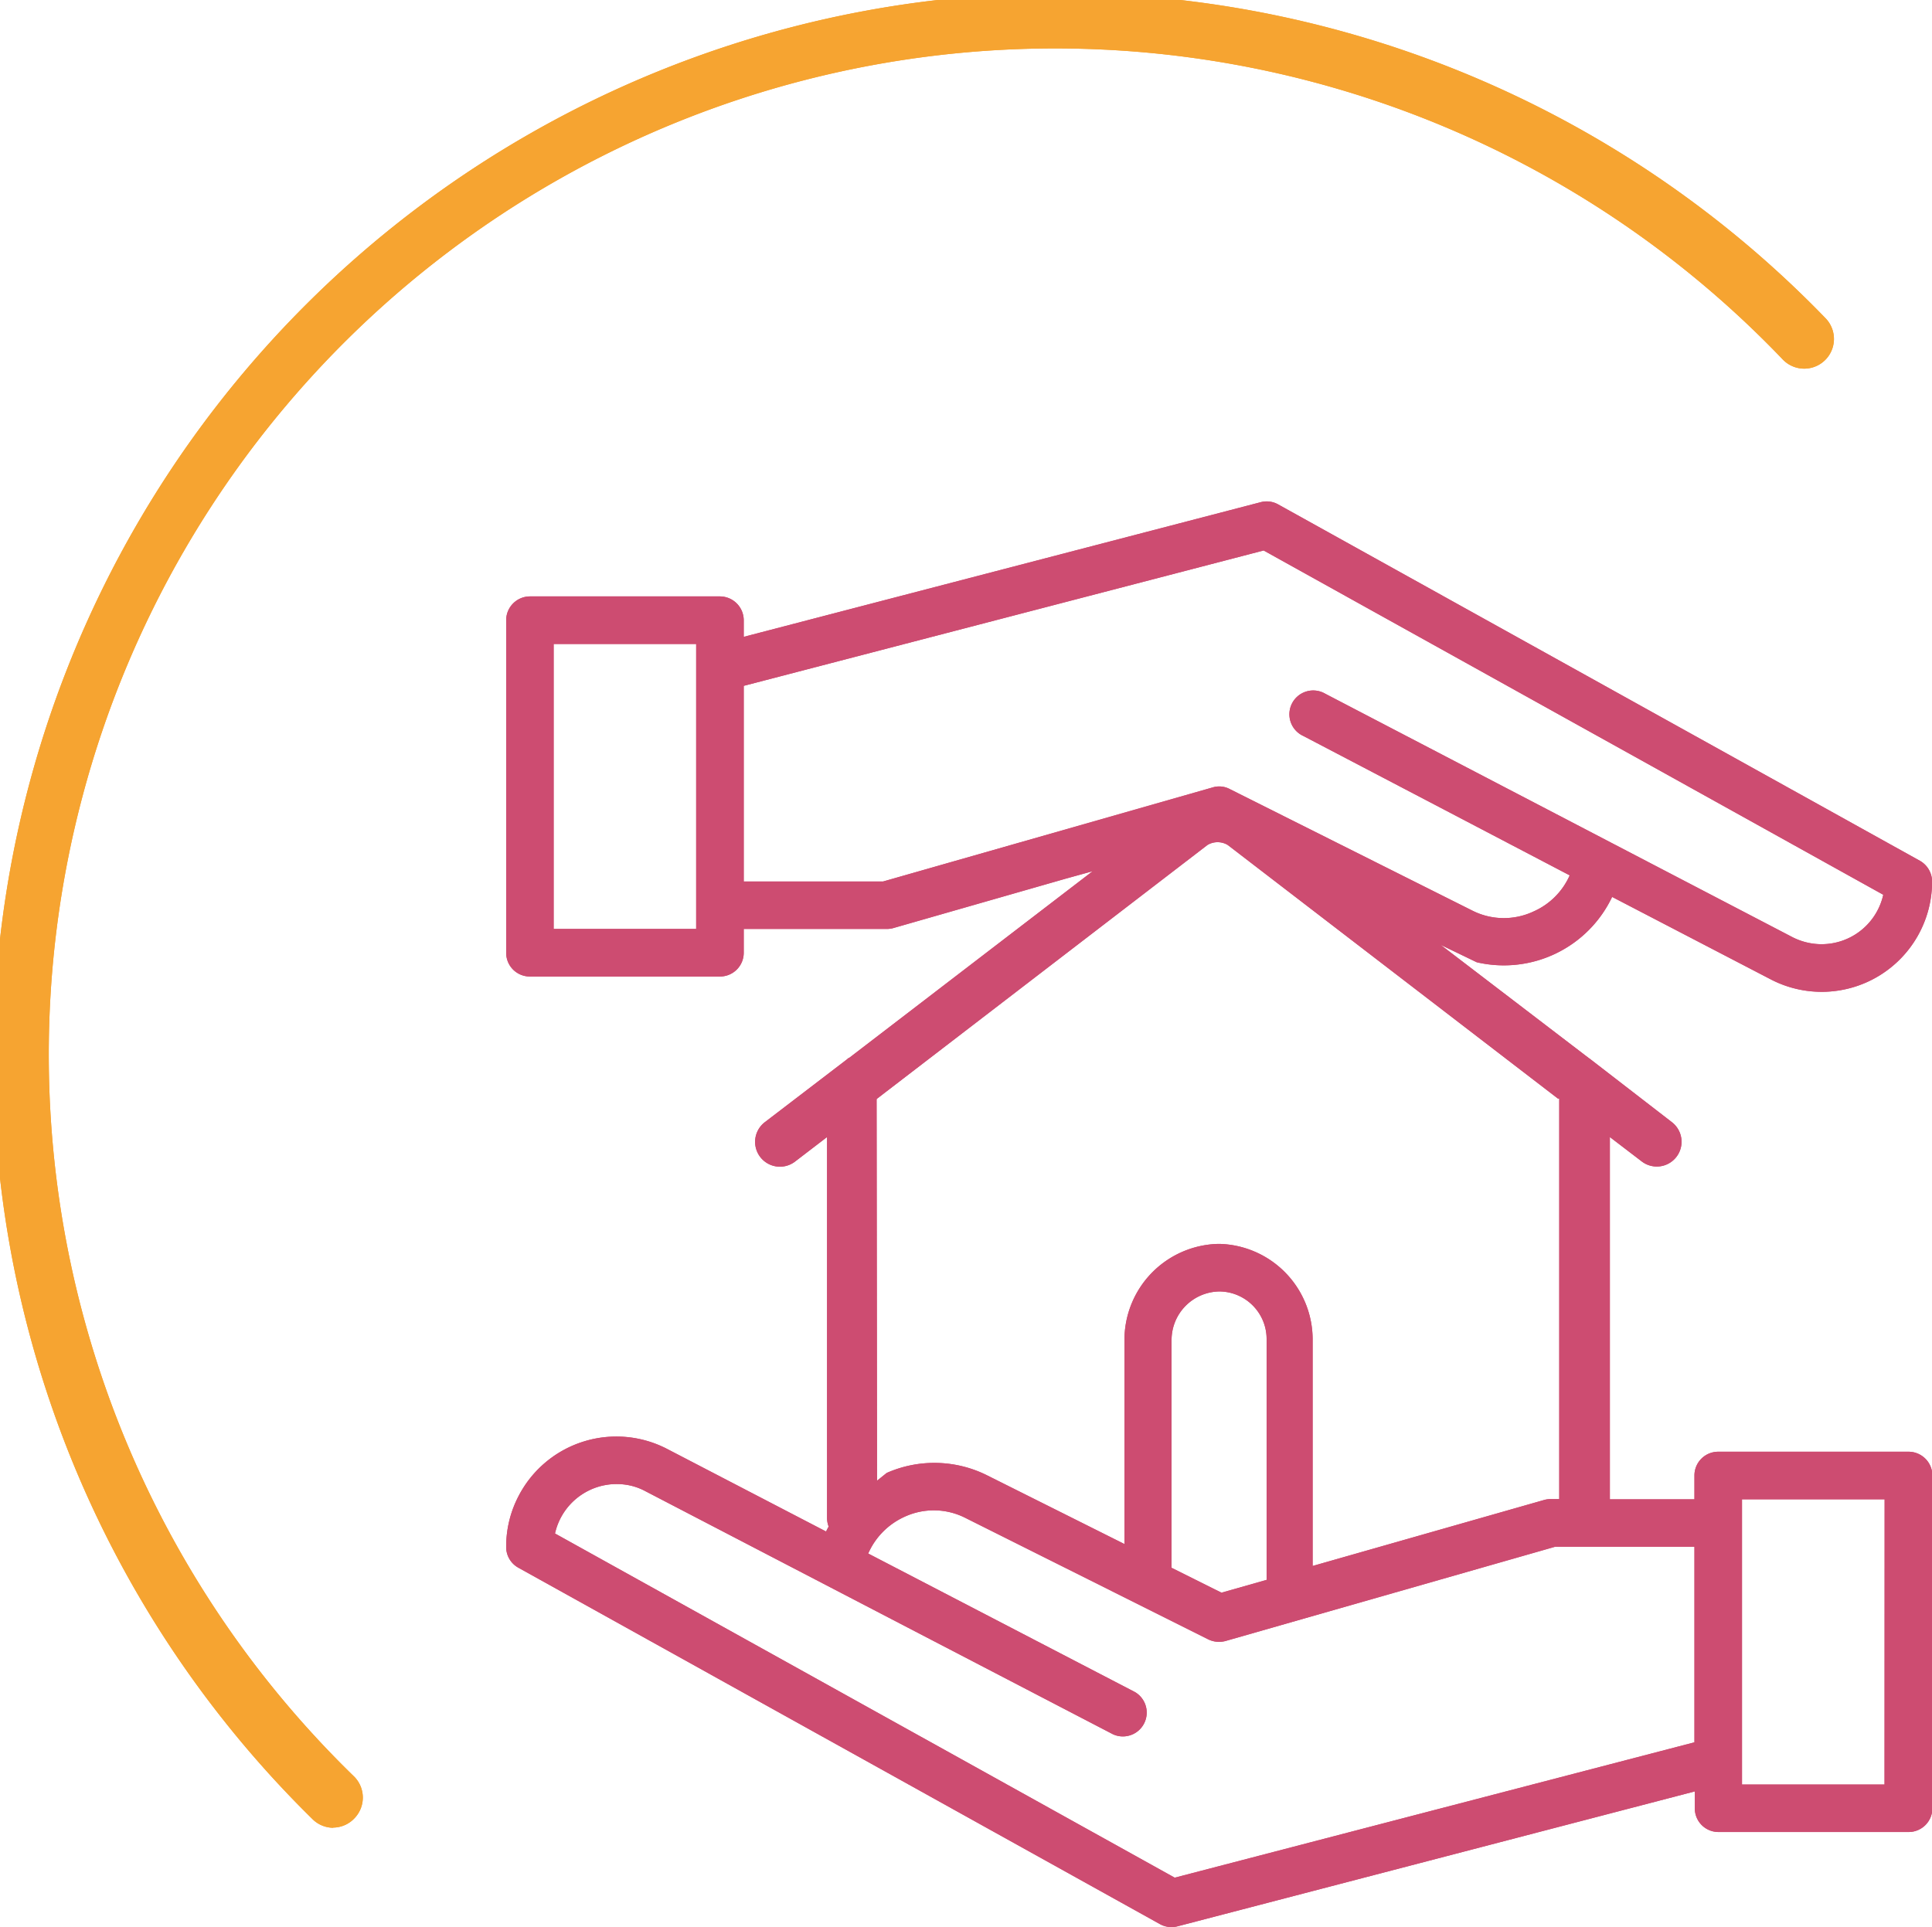
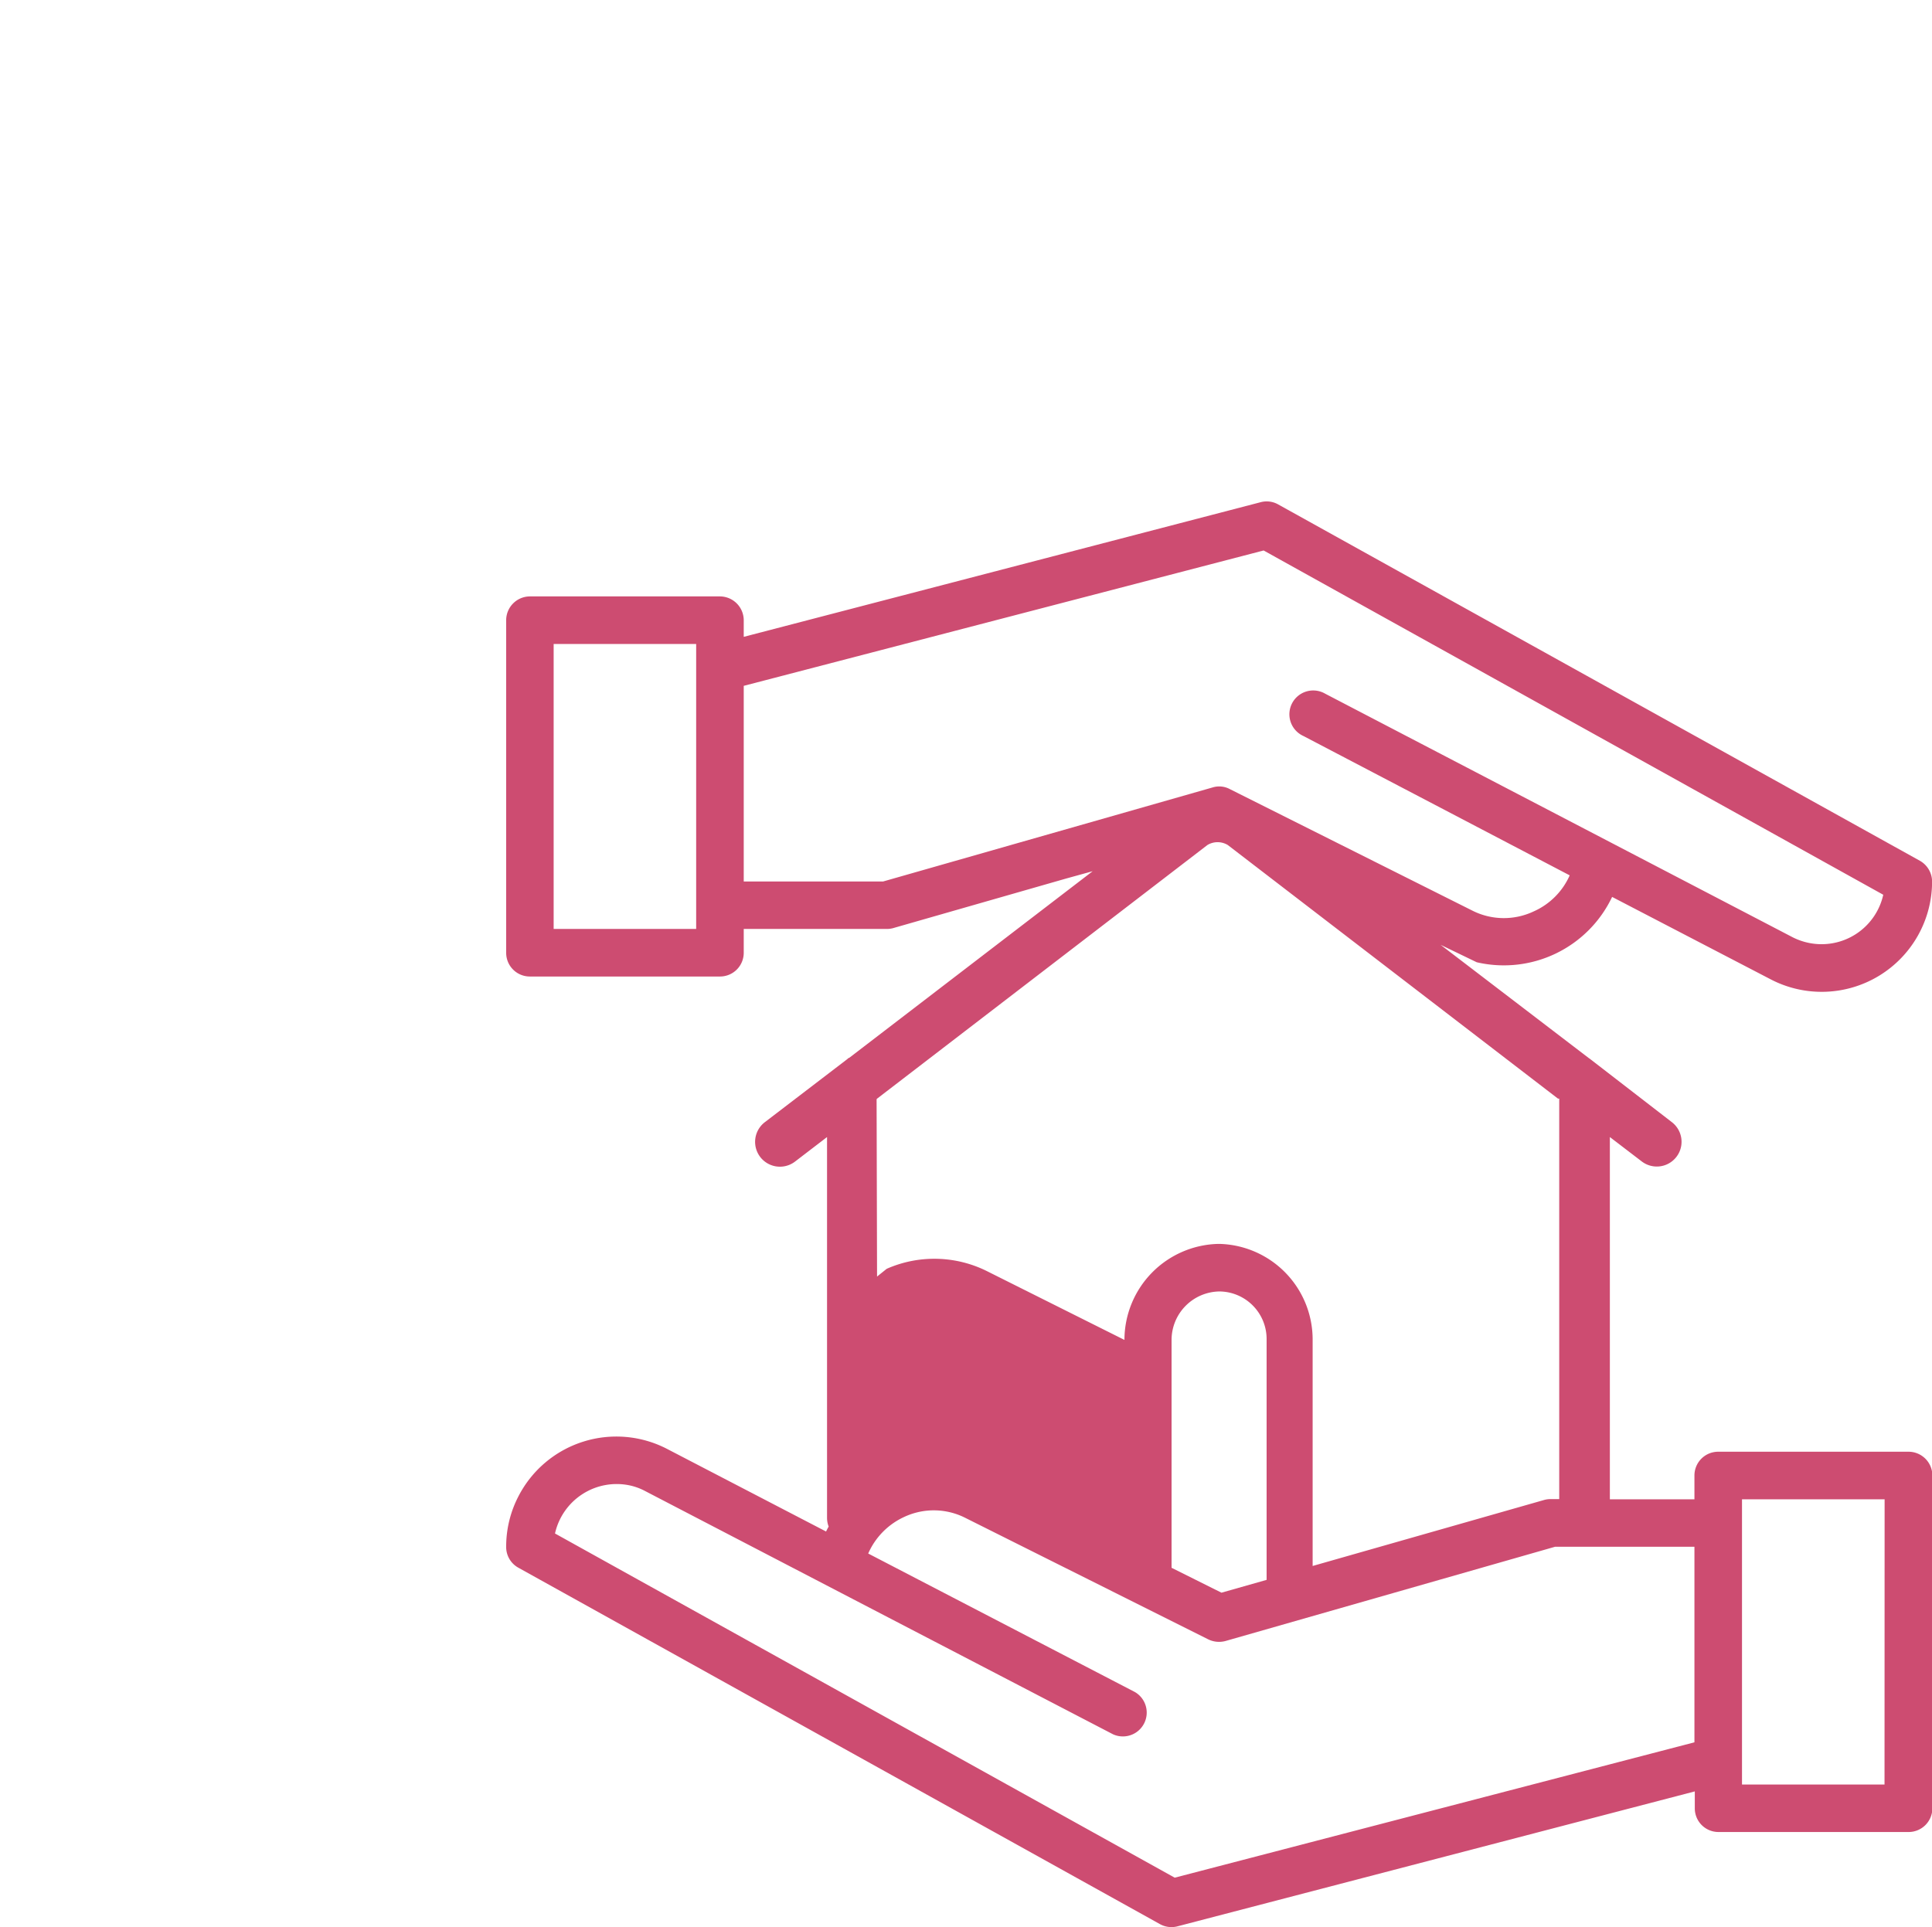
<svg xmlns="http://www.w3.org/2000/svg" viewBox="0 0 214.05 213.54">
  <g data-name="Capa 2">
    <g data-name="Capa 1">
-       <path d="M36.91 202.54a3.28 3.28 0 0 1-2.33-1A118.08 118.08 0 1 1 202.24 35.25a3.29 3.29 0 0 1-4.69 4.62 111.5 111.5 0 1 0-158.31 157 3.3 3.3 0 0 1 0 4.65 3.26 3.26 0 0 1-2.33 1" fill="#f6a431" />
-       <path d="M211.42 160.87h-21.06a2.63 2.63 0 0 0-2.63 2.64v2.63h-9.37V126l3.53 2.7a2.74 2.74 0 0 0 3.34-4.35l-9.06-7a1 1 0 0 0-.13-.09l-16.43-12.56 4 1.93a13.28 13.28 0 0 0 15-7.24l17.6 9.15a12.23 12.23 0 0 0 17.85-10.86 2.66 2.66 0 0 0-1.36-2.3l-71.1-39.49a2.59 2.59 0 0 0-1.93-.24L82.4 70.57v-1.84a2.65 2.65 0 0 0-2.63-2.64H58.71a2.64 2.64 0 0 0-2.63 2.64v36.85a2.62 2.62 0 0 0 2.63 2.63h21.06a2.63 2.63 0 0 0 2.63-2.63v-2.64h15.79a2.79 2.79 0 0 0 .72-.08l19.15-5.49 3-.83-26.97 20.68c-.09 0-.2.14-.29.2l-9.06 6.93a2.75 2.75 0 0 0 3.34 4.37l3.55-2.72v42.22a2.72 2.72 0 0 0 .18.95c-.11.17-.2.37-.29.54l-17.59-9.14a12.2 12.2 0 0 0-16.47 5.2 12.08 12.08 0 0 0-1.38 5.63 2.61 2.61 0 0 0 1.33 2.31l71.09 39.5a2.63 2.63 0 0 0 2 .24l57.27-14.94v1.87a2.62 2.62 0 0 0 2.63 2.63h21.06a2.63 2.63 0 0 0 2.63-2.63v-36.87a2.64 2.64 0 0 0-2.67-2.64ZM77.13 102.94H61.34V71.36h15.79Zm20.71-5.26H82.4V76L140 61l68.65 38.15a7 7 0 0 1-8.27 5.33 7.12 7.12 0 0 1-1.75-.61l-51.81-27a2.64 2.64 0 1 0-2.41 4.69L173.91 97a7.84 7.84 0 0 1-4 4 7.74 7.74 0 0 1-6.82-.11l-26.84-13.45a2.49 2.49 0 0 0-1.91-.18Zm-.72 24.13.06-.07 36.59-28.1a2.18 2.18 0 0 1 2.26 0l36.58 28.1h.07a.1.1 0 0 0 .07 0v44.38h-1a2.57 2.57 0 0 0-.72.11l-25.6 7.3v-25.05a10.6 10.6 0 0 0-10.33-10.64h-.1a10.65 10.65 0 0 0-10.42 10.64v22.62l-15.17-7.59a13.08 13.08 0 0 0-11.17-.29l-1.07.86Zm43.21 26.61v26.65l-5 1.42-5.53-2.76v-25.25a5.38 5.38 0 0 1 5.31-5.37 5.27 5.27 0 0 1 5.22 5.31Zm47.4 44.65-57.58 15-68.66-38.14a7 7 0 0 1 8.27-5.33 6.6 6.6 0 0 1 1.74.64l51.81 26.94a2.64 2.64 0 0 0 2.43-4.68l-29.55-15.35a8 8 0 0 1 4-4.06 7.73 7.73 0 0 1 6.8.13l26.89 13.45a2.74 2.74 0 0 0 1.91.17l36.5-10.44h15.44Zm21.06 4.68H193v-31.61h15.8Z" fill="#cd4c71" />
-       <path d="M36.91 202.54a3.28 3.28 0 0 1-2.33-1A118.08 118.08 0 1 1 202.24 35.25a3.29 3.29 0 0 1-4.69 4.62 111.5 111.5 0 1 0-158.31 157 3.3 3.3 0 0 1 0 4.65 3.26 3.26 0 0 1-2.33 1" fill="#f6a431" />
-       <path d="M211.42 160.87h-21.06a2.63 2.63 0 0 0-2.63 2.64v2.63h-9.37V126l3.53 2.7a2.74 2.74 0 0 0 3.34-4.35l-9.06-7a1 1 0 0 0-.13-.09l-16.43-12.56 4 1.93a13.28 13.28 0 0 0 15-7.24l17.6 9.15a12.23 12.23 0 0 0 17.85-10.86 2.66 2.66 0 0 0-1.36-2.3l-71.1-39.49a2.59 2.59 0 0 0-1.93-.24L82.4 70.57v-1.84a2.65 2.65 0 0 0-2.63-2.64H58.71a2.64 2.64 0 0 0-2.63 2.64v36.85a2.62 2.62 0 0 0 2.63 2.63h21.06a2.63 2.63 0 0 0 2.63-2.63v-2.64h15.79a2.79 2.79 0 0 0 .72-.08l19.15-5.49 3-.83-26.97 20.68c-.09 0-.2.14-.29.2l-9.06 6.93a2.75 2.75 0 0 0 3.34 4.37l3.55-2.72v42.22a2.72 2.72 0 0 0 .18.95c-.11.17-.2.37-.29.54l-17.59-9.14a12.2 12.2 0 0 0-16.47 5.2 12.08 12.08 0 0 0-1.38 5.63 2.61 2.61 0 0 0 1.33 2.31l71.09 39.5a2.63 2.63 0 0 0 2 .24l57.27-14.94v1.87a2.62 2.62 0 0 0 2.63 2.63h21.06a2.63 2.63 0 0 0 2.63-2.63v-36.87a2.64 2.64 0 0 0-2.67-2.64ZM77.13 102.94H61.34V71.36h15.79Zm20.71-5.26H82.4V76L140 61l68.65 38.15a7 7 0 0 1-8.27 5.33 7.12 7.12 0 0 1-1.75-.61l-51.81-27a2.64 2.64 0 1 0-2.41 4.69L173.91 97a7.84 7.84 0 0 1-4 4 7.74 7.74 0 0 1-6.82-.11l-26.84-13.45a2.49 2.49 0 0 0-1.91-.18Zm-.72 24.13.06-.07 36.59-28.1a2.18 2.18 0 0 1 2.26 0l36.58 28.1h.07a.1.1 0 0 0 .07 0v44.38h-1a2.57 2.57 0 0 0-.72.11l-25.6 7.3v-25.05a10.6 10.6 0 0 0-10.33-10.64h-.1a10.65 10.65 0 0 0-10.42 10.64v22.62l-15.17-7.59a13.08 13.08 0 0 0-11.17-.29l-1.07.86Zm43.21 26.61v26.65l-5 1.42-5.53-2.76v-25.25a5.38 5.38 0 0 1 5.31-5.37 5.27 5.27 0 0 1 5.22 5.31Zm47.4 44.65-57.58 15-68.66-38.14a7 7 0 0 1 8.27-5.33 6.6 6.6 0 0 1 1.74.64l51.81 26.94a2.64 2.64 0 0 0 2.43-4.68l-29.55-15.35a8 8 0 0 1 4-4.06 7.73 7.73 0 0 1 6.8.13l26.89 13.45a2.74 2.74 0 0 0 1.91.17l36.5-10.44h15.44Zm21.06 4.68H193v-31.61h15.8Z" fill="#cd4c71" />
+       <path d="M211.42 160.87h-21.06a2.63 2.63 0 0 0-2.63 2.64v2.63h-9.37V126l3.53 2.7a2.74 2.74 0 0 0 3.34-4.35l-9.06-7a1 1 0 0 0-.13-.09l-16.43-12.56 4 1.93a13.28 13.28 0 0 0 15-7.24l17.6 9.15a12.23 12.23 0 0 0 17.85-10.86 2.66 2.66 0 0 0-1.36-2.3l-71.1-39.49a2.59 2.59 0 0 0-1.93-.24L82.4 70.57v-1.84a2.65 2.65 0 0 0-2.63-2.64H58.71a2.64 2.64 0 0 0-2.63 2.64v36.85a2.62 2.62 0 0 0 2.63 2.63h21.06a2.63 2.63 0 0 0 2.63-2.63v-2.64h15.79a2.79 2.79 0 0 0 .72-.08l19.15-5.49 3-.83-26.97 20.68c-.09 0-.2.14-.29.2l-9.06 6.93a2.75 2.75 0 0 0 3.34 4.37l3.55-2.72v42.22a2.72 2.72 0 0 0 .18.95c-.11.17-.2.37-.29.54l-17.59-9.14a12.2 12.2 0 0 0-16.47 5.2 12.08 12.08 0 0 0-1.38 5.63 2.61 2.61 0 0 0 1.33 2.31l71.09 39.5a2.63 2.63 0 0 0 2 .24l57.27-14.94v1.87a2.62 2.62 0 0 0 2.63 2.63h21.06a2.63 2.63 0 0 0 2.63-2.63v-36.87a2.64 2.64 0 0 0-2.67-2.64ZM77.13 102.94H61.34V71.36h15.79Zm20.71-5.26H82.4V76L140 61l68.65 38.15a7 7 0 0 1-8.27 5.33 7.12 7.12 0 0 1-1.75-.61l-51.81-27a2.64 2.64 0 1 0-2.41 4.69L173.91 97a7.84 7.84 0 0 1-4 4 7.74 7.74 0 0 1-6.82-.11l-26.84-13.45a2.49 2.49 0 0 0-1.91-.18Zm-.72 24.13.06-.07 36.59-28.1a2.18 2.18 0 0 1 2.26 0l36.58 28.1h.07a.1.1 0 0 0 .07 0v44.38h-1a2.57 2.57 0 0 0-.72.11l-25.6 7.3v-25.05a10.6 10.6 0 0 0-10.33-10.64h-.1a10.65 10.65 0 0 0-10.42 10.64l-15.17-7.59a13.08 13.08 0 0 0-11.17-.29l-1.07.86Zm43.21 26.61v26.65l-5 1.42-5.53-2.76v-25.25a5.38 5.38 0 0 1 5.31-5.37 5.27 5.27 0 0 1 5.22 5.31Zm47.4 44.65-57.58 15-68.66-38.14a7 7 0 0 1 8.27-5.33 6.6 6.6 0 0 1 1.74.64l51.81 26.94a2.64 2.64 0 0 0 2.43-4.68l-29.55-15.35a8 8 0 0 1 4-4.06 7.73 7.73 0 0 1 6.8.13l26.89 13.45a2.74 2.74 0 0 0 1.91.17l36.5-10.44h15.44Zm21.06 4.68H193v-31.61h15.8Z" fill="#cd4c71" />
    </g>
  </g>
</svg>